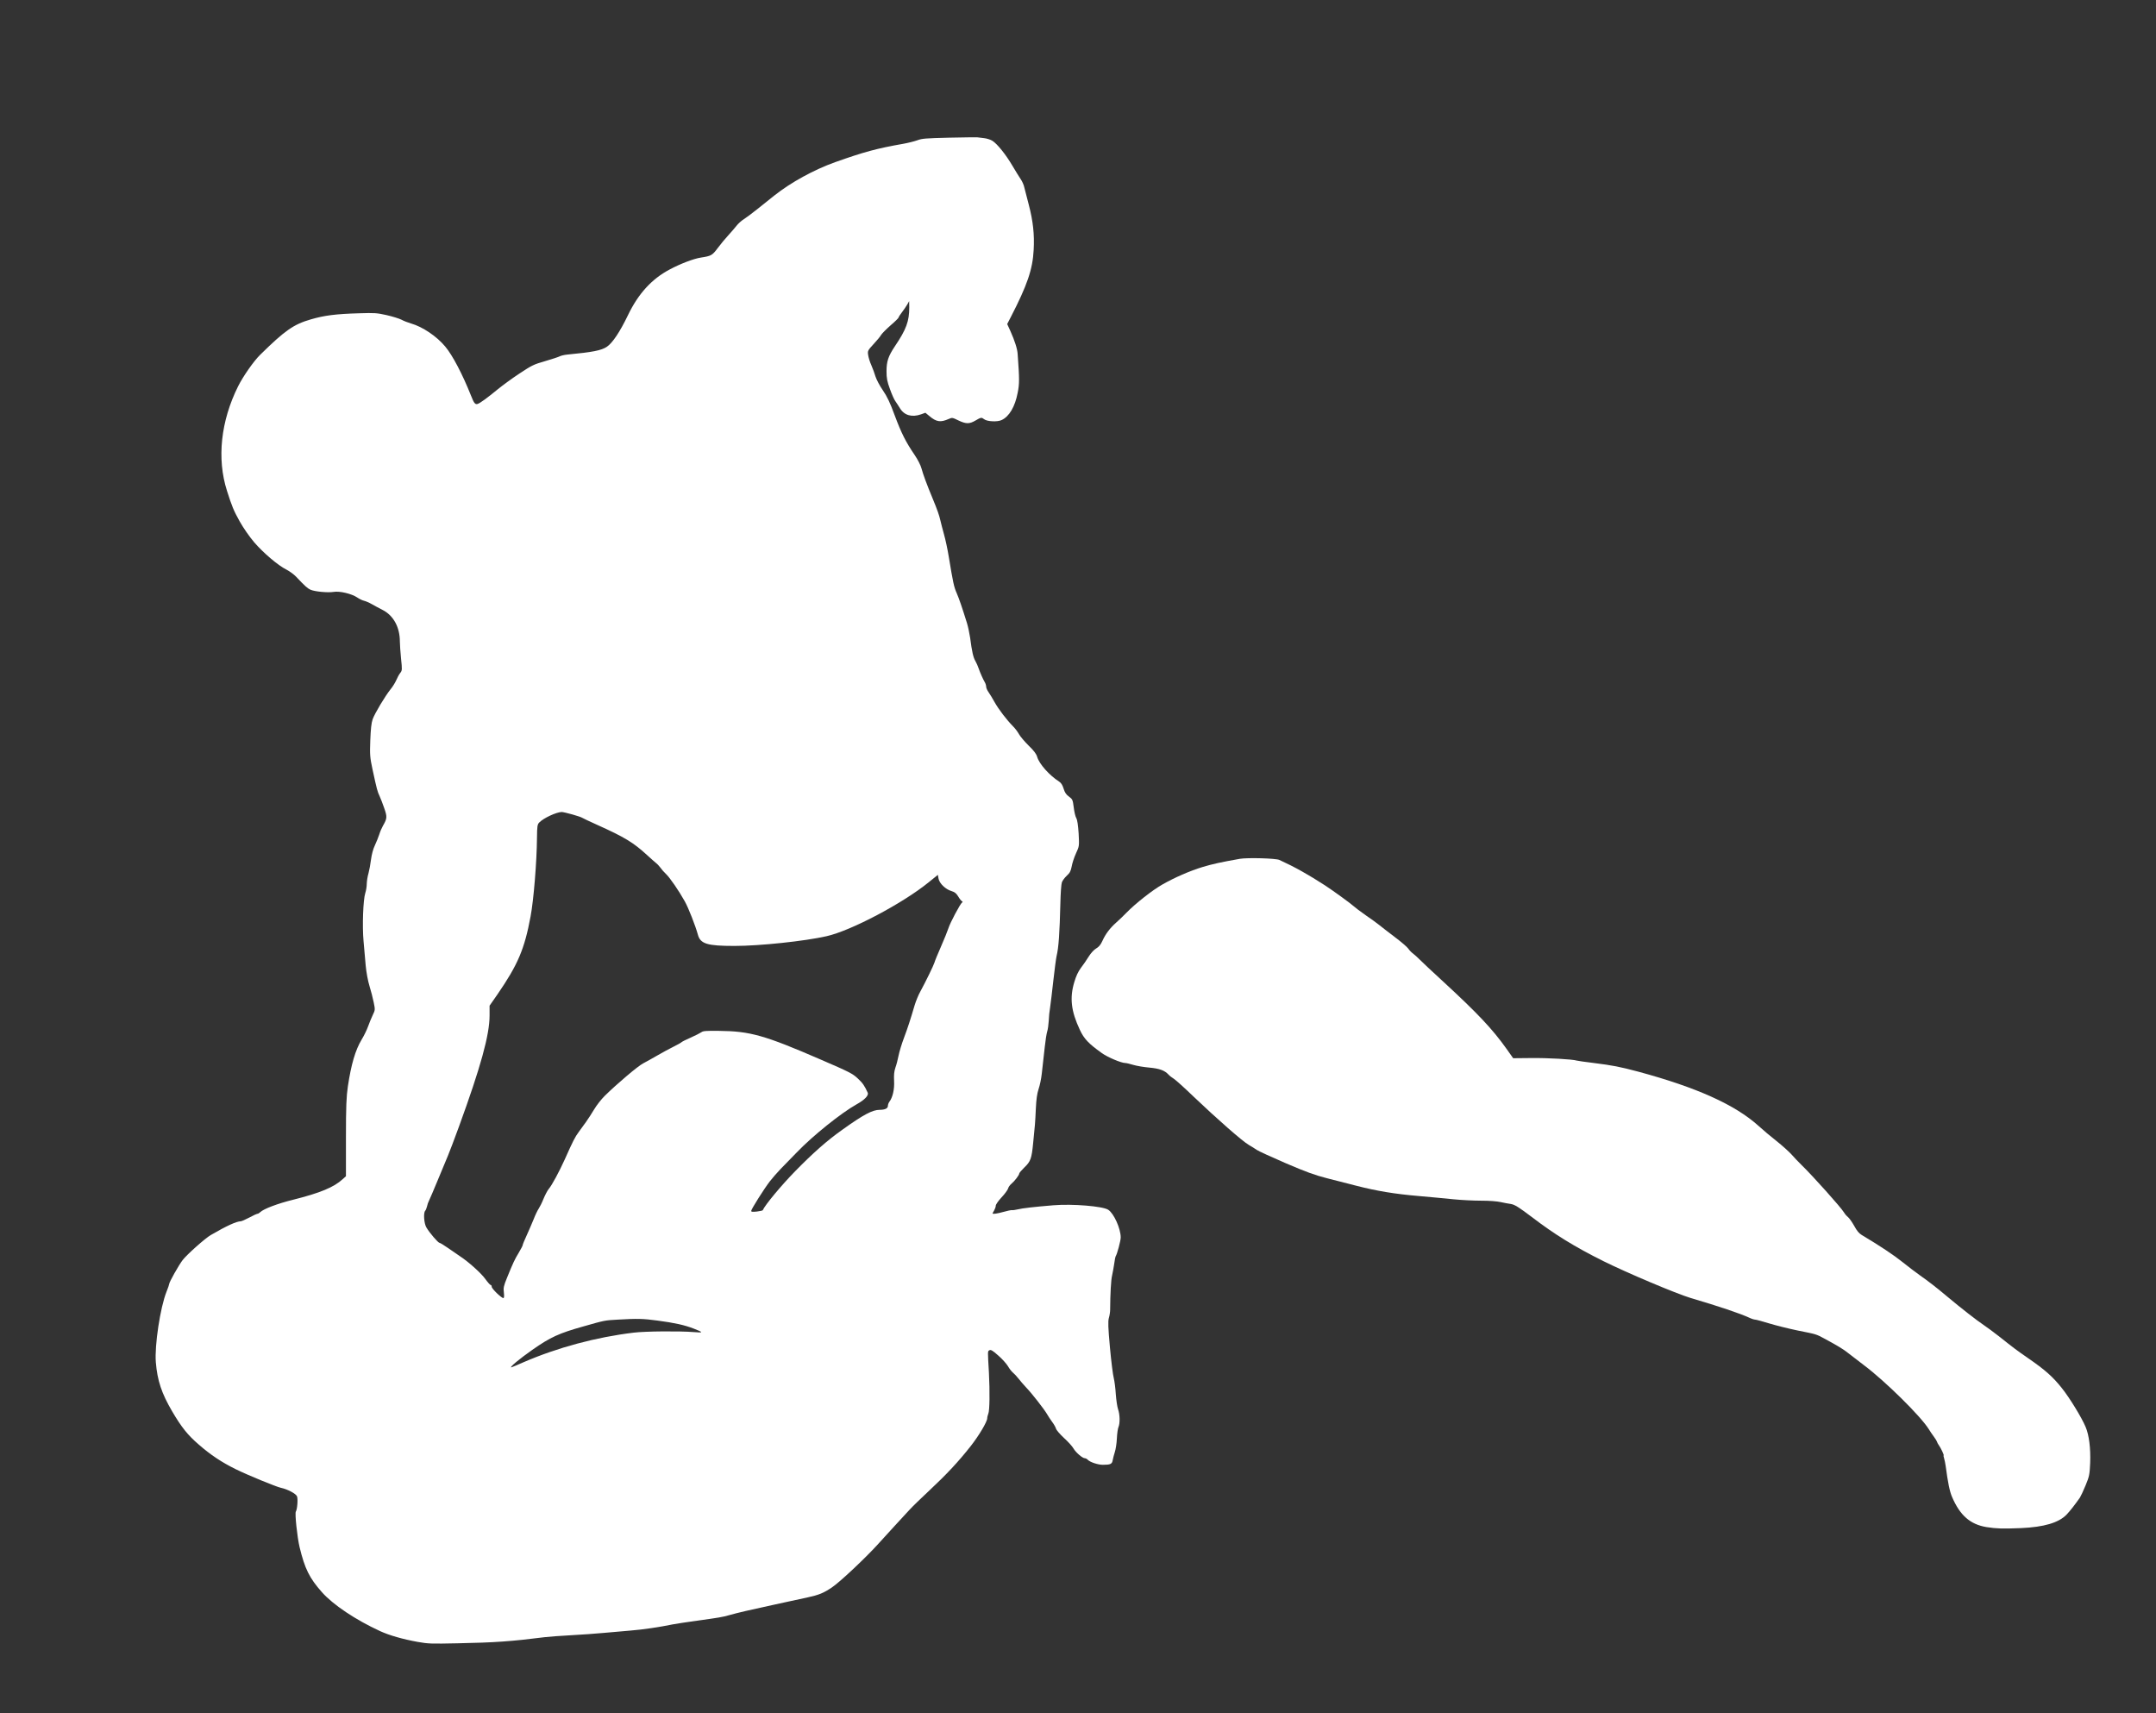
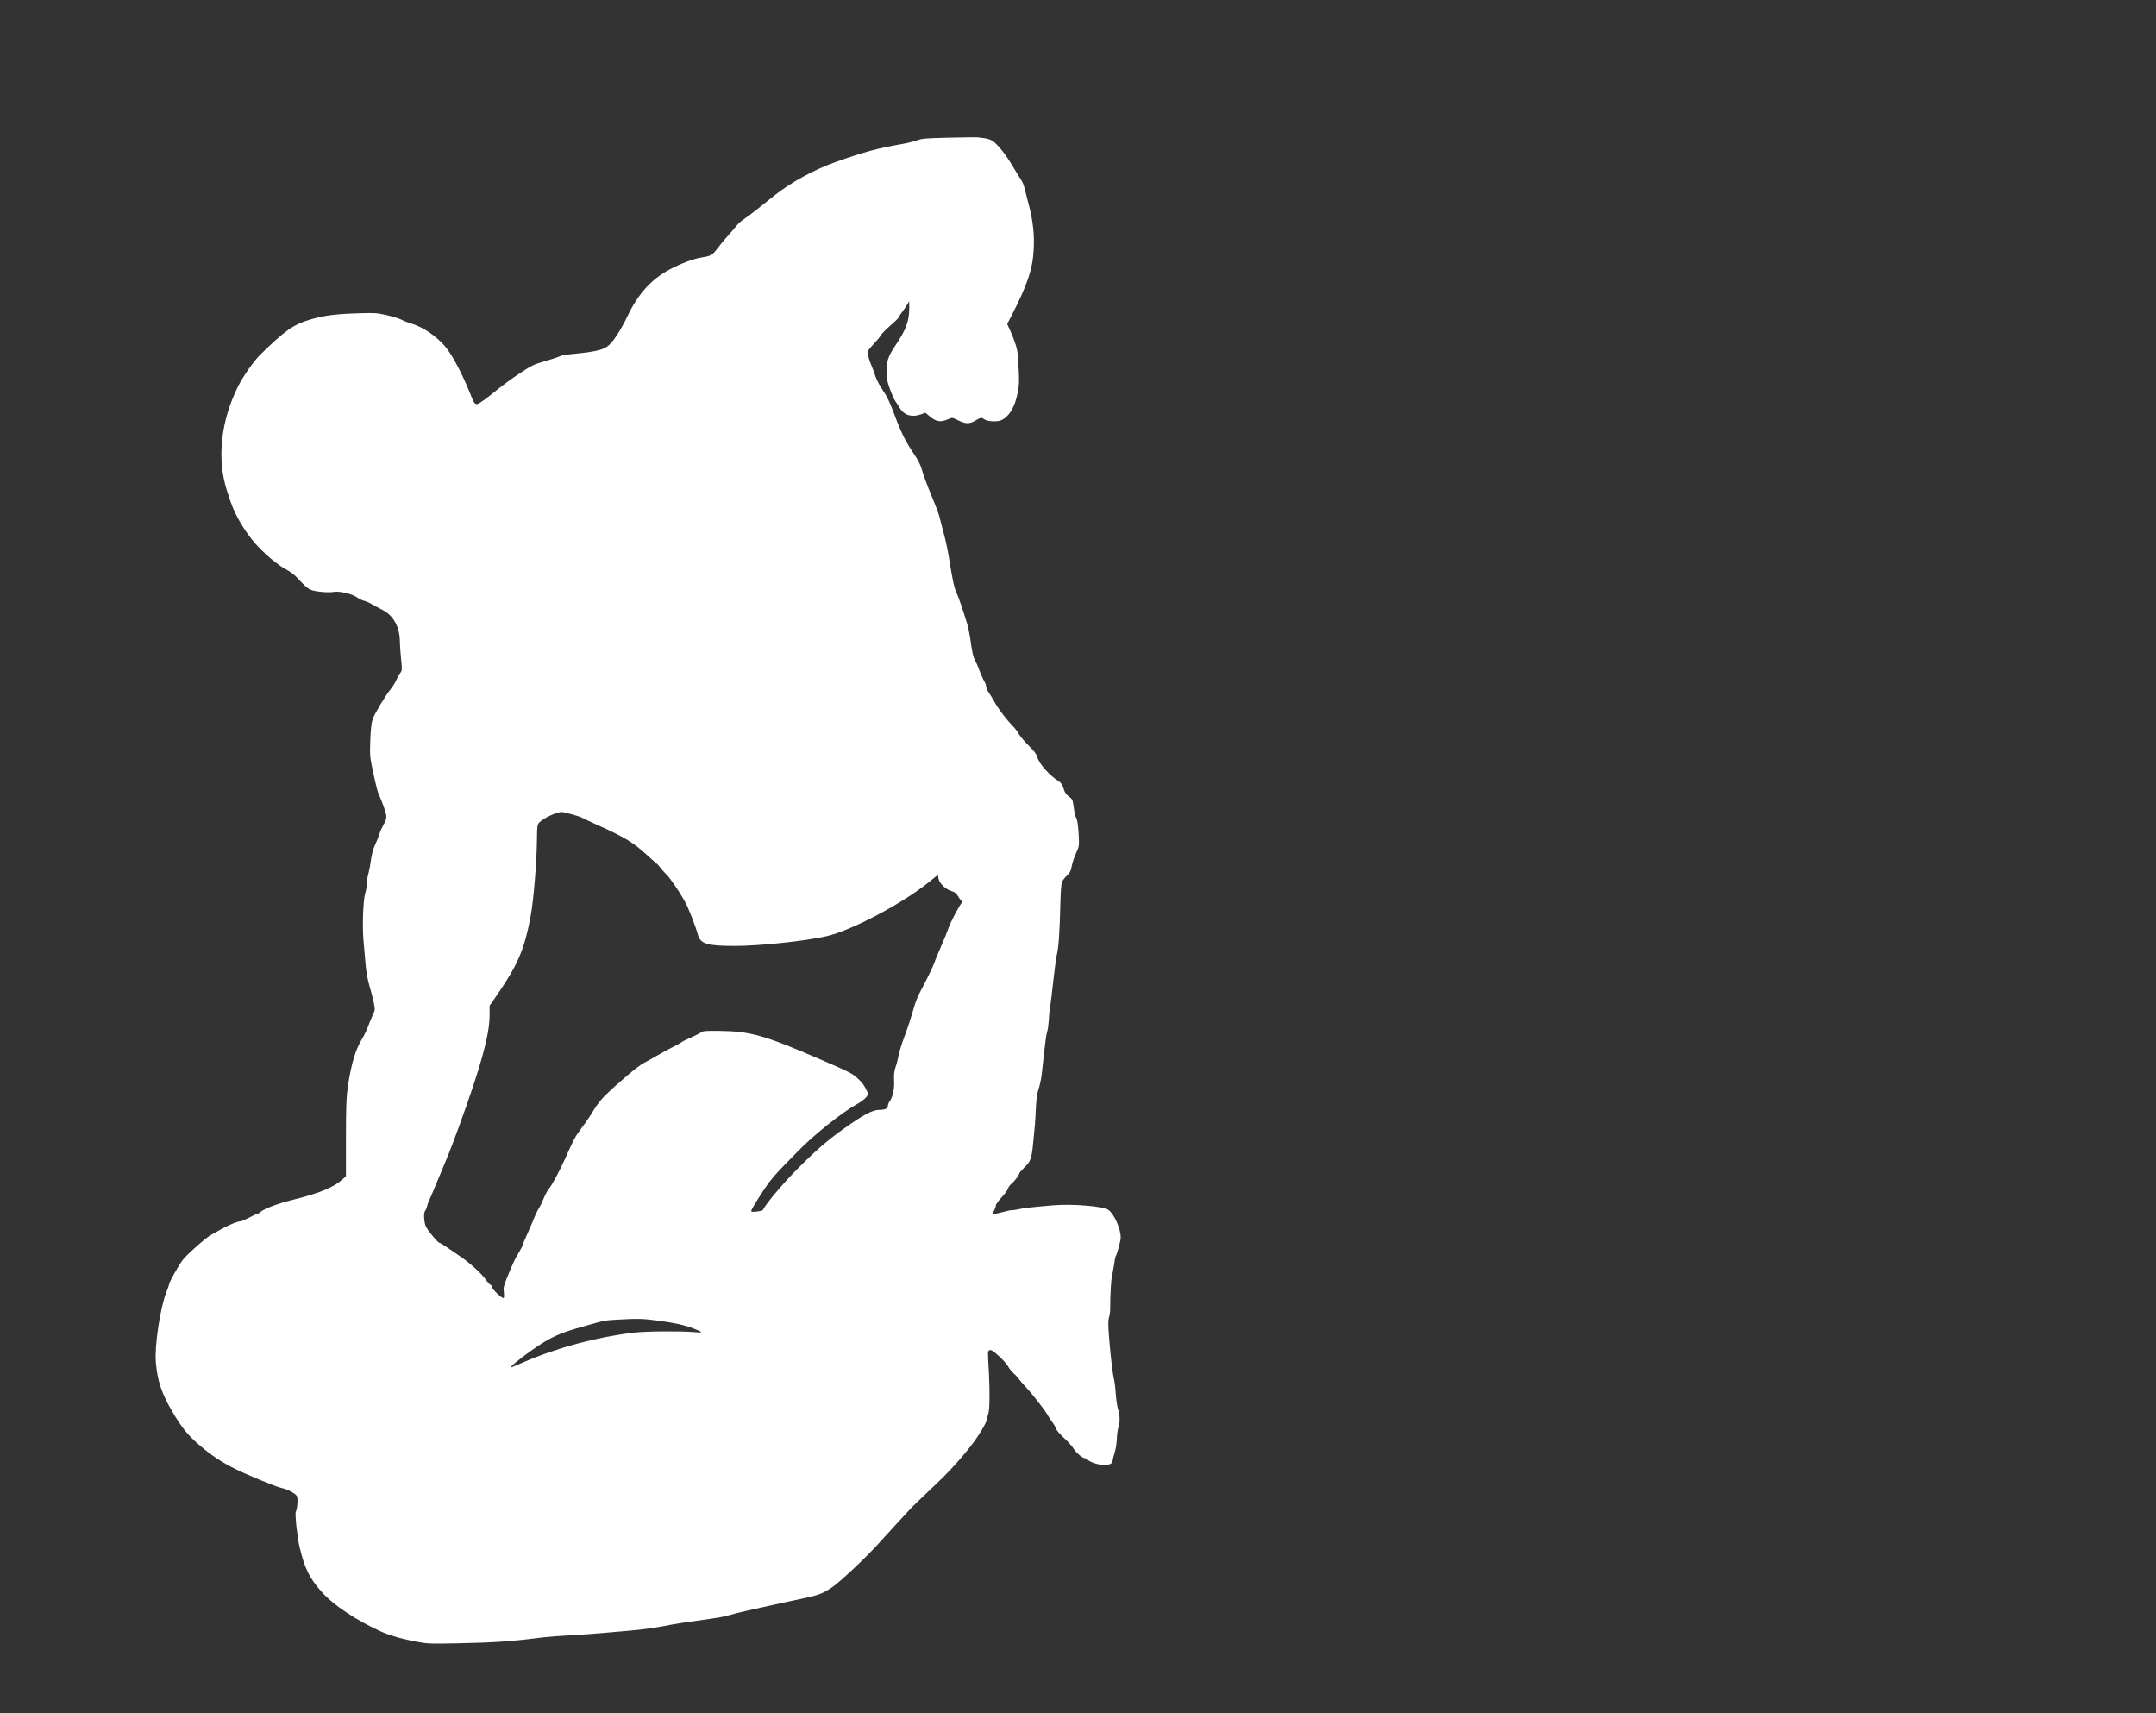
<svg xmlns="http://www.w3.org/2000/svg" width="107" height="85" viewBox="0 0 107 85" fill="none">
  <rect x="0" y="0" width="107" height="85" fill="#333333" stroke="none" />
  <path d="M47.087 6.832C45.937 6.86 45.757 6.873 45.523 6.962C45.38 7.013 45.068 7.092 44.834 7.134C43.51 7.366 42.868 7.543 41.453 8.045C40.398 8.421 39.254 9.048 38.427 9.704C38.22 9.871 37.844 10.173 37.584 10.378C37.33 10.582 37.022 10.81 36.906 10.884C36.789 10.954 36.63 11.102 36.551 11.205C36.471 11.307 36.286 11.521 36.142 11.679C35.994 11.837 35.761 12.12 35.623 12.306C35.347 12.673 35.3 12.701 34.791 12.78C34.425 12.836 33.779 13.082 33.238 13.37C32.348 13.84 31.68 14.569 31.166 15.638C30.768 16.466 30.392 17.028 30.116 17.209C29.841 17.39 29.422 17.474 28.145 17.595C28.002 17.609 27.832 17.651 27.774 17.683C27.71 17.716 27.387 17.823 27.053 17.92C26.486 18.083 26.401 18.125 25.781 18.534C25.415 18.775 24.928 19.133 24.689 19.328C24.186 19.742 23.831 20.002 23.703 20.044C23.581 20.081 23.523 20.007 23.375 19.63C22.956 18.576 22.458 17.623 22.092 17.191C21.674 16.689 20.974 16.215 20.401 16.052C20.258 16.01 20.036 15.927 19.919 15.861C19.797 15.801 19.463 15.699 19.177 15.634C18.695 15.527 18.589 15.522 17.831 15.545C16.66 15.578 16.098 15.652 15.425 15.848C14.572 16.094 14.142 16.396 12.913 17.604C12.589 17.92 12.059 18.682 11.816 19.17C10.957 20.895 10.755 22.758 11.264 24.352C11.513 25.133 11.593 25.328 11.895 25.872C12.086 26.211 12.372 26.62 12.611 26.904C13.066 27.433 13.803 28.061 14.216 28.265C14.37 28.344 14.582 28.498 14.693 28.614C15.139 29.088 15.261 29.195 15.404 29.26C15.616 29.357 16.273 29.418 16.559 29.371C16.856 29.32 17.449 29.46 17.725 29.645C17.826 29.715 17.979 29.79 18.059 29.808C18.144 29.827 18.319 29.901 18.456 29.98C18.594 30.059 18.833 30.189 18.992 30.268C19.527 30.542 19.845 31.123 19.845 31.834C19.845 31.974 19.872 32.355 19.903 32.675C19.962 33.233 19.962 33.27 19.861 33.396C19.803 33.47 19.718 33.628 19.665 33.754C19.612 33.874 19.49 34.074 19.389 34.195C19.119 34.53 18.594 35.404 18.494 35.692C18.43 35.868 18.398 36.189 18.377 36.737C18.35 37.458 18.361 37.583 18.488 38.178C18.706 39.187 18.732 39.279 18.838 39.502C18.891 39.619 18.997 39.888 19.071 40.107C19.22 40.534 19.214 40.613 19.008 40.971C18.949 41.073 18.864 41.269 18.822 41.408C18.774 41.547 18.679 41.794 18.605 41.947C18.52 42.119 18.446 42.402 18.414 42.644C18.387 42.872 18.329 43.183 18.287 43.337C18.239 43.49 18.207 43.722 18.202 43.852C18.202 43.983 18.17 44.192 18.128 44.317C18.022 44.642 17.974 45.962 18.043 46.706C18.075 47.05 18.122 47.593 18.149 47.914C18.181 48.253 18.26 48.681 18.34 48.937C18.414 49.178 18.509 49.541 18.547 49.741C18.621 50.098 18.621 50.117 18.499 50.368C18.43 50.517 18.324 50.768 18.266 50.935C18.207 51.102 18.064 51.395 17.948 51.586C17.635 52.106 17.428 52.817 17.264 53.909C17.19 54.42 17.169 54.89 17.169 56.451V58.366L17.009 58.51C16.57 58.914 15.896 59.193 14.545 59.533C13.792 59.718 13.088 59.983 12.918 60.146C12.87 60.193 12.807 60.23 12.775 60.23C12.743 60.23 12.563 60.313 12.372 60.416C12.181 60.518 11.99 60.601 11.948 60.601C11.731 60.606 11.243 60.829 10.459 61.285C10.178 61.447 9.271 62.256 9.065 62.525C8.869 62.781 8.397 63.622 8.397 63.711C8.397 63.738 8.339 63.915 8.264 64.096C7.952 64.877 7.666 66.773 7.734 67.596C7.809 68.507 8.021 69.139 8.54 70.026C9.006 70.821 9.314 71.207 9.865 71.681C10.448 72.192 11.01 72.564 11.699 72.903C12.293 73.196 13.708 73.777 13.946 73.828C14.275 73.897 14.693 74.121 14.741 74.251C14.794 74.381 14.752 74.906 14.683 75.004C14.624 75.087 14.752 76.286 14.868 76.77C15.128 77.848 15.361 78.312 15.976 79.005C16.527 79.628 17.651 80.381 18.864 80.938C19.32 81.147 19.983 81.338 20.73 81.473C21.26 81.566 21.387 81.57 22.702 81.542C24.562 81.505 25.357 81.45 27.053 81.236C27.244 81.212 27.816 81.171 28.325 81.143C28.834 81.115 29.576 81.064 29.968 81.026C30.36 80.994 30.959 80.938 31.293 80.91C31.892 80.864 32.761 80.734 33.386 80.604C33.561 80.571 34.102 80.487 34.579 80.422C35.655 80.274 35.862 80.241 36.196 80.144C36.609 80.027 37.245 79.879 38.368 79.637C38.66 79.577 39.052 79.488 39.243 79.446C39.434 79.405 39.789 79.326 40.038 79.275C40.658 79.14 40.865 79.051 41.289 78.768C41.676 78.508 42.9 77.36 43.547 76.653C44.039 76.11 44.819 75.259 45.131 74.925C45.264 74.776 45.72 74.334 46.144 73.939C46.97 73.168 47.575 72.522 48.184 71.746C48.582 71.239 48.995 70.547 48.995 70.375C48.995 70.319 49.022 70.217 49.048 70.152C49.117 69.994 49.127 69.064 49.08 68.13C49.016 67.005 49.011 67.052 49.106 67.001C49.175 66.964 49.26 67.01 49.541 67.261C49.737 67.428 49.949 67.67 50.023 67.791C50.092 67.912 50.203 68.056 50.267 68.107C50.331 68.158 50.458 68.293 50.548 68.409C50.638 68.525 50.808 68.72 50.929 68.85C51.216 69.148 51.809 69.91 51.958 70.161C52.016 70.268 52.138 70.445 52.217 70.556C52.302 70.668 52.387 70.816 52.408 70.891C52.429 70.965 52.61 71.174 52.806 71.355C53.007 71.537 53.219 71.769 53.277 71.876C53.394 72.076 53.723 72.359 53.839 72.359C53.882 72.359 53.945 72.392 53.982 72.434C54.094 72.554 54.491 72.685 54.735 72.685C55.111 72.685 55.191 72.647 55.222 72.457C55.238 72.364 55.286 72.183 55.328 72.052C55.371 71.922 55.419 71.62 55.429 71.379C55.44 71.137 55.477 70.881 55.509 70.812C55.588 70.626 55.583 70.194 55.487 69.924C55.445 69.799 55.397 69.464 55.376 69.18C55.36 68.897 55.313 68.539 55.276 68.386C55.233 68.232 55.148 67.545 55.085 66.861C54.995 65.871 54.984 65.574 55.032 65.397C55.069 65.277 55.095 65.095 55.095 64.993C55.101 64.189 55.138 63.511 55.191 63.297C55.222 63.157 55.27 62.893 55.297 62.711C55.318 62.53 55.355 62.363 55.371 62.335C55.44 62.237 55.62 61.568 55.62 61.405C55.62 60.964 55.281 60.211 55 60.03C54.735 59.853 53.224 59.728 52.281 59.807C51.322 59.886 50.749 59.951 50.505 60.011C50.389 60.039 50.256 60.058 50.214 60.048C50.166 60.044 49.981 60.086 49.795 60.137C49.483 60.225 49.26 60.253 49.26 60.211C49.26 60.202 49.297 60.132 49.34 60.062C49.382 59.988 49.419 59.881 49.419 59.825C49.419 59.77 49.546 59.588 49.705 59.416C49.864 59.249 50.007 59.049 50.029 58.98C50.044 58.905 50.124 58.798 50.198 58.738C50.352 58.612 50.585 58.306 50.585 58.227C50.585 58.199 50.702 58.064 50.839 57.929C51.147 57.636 51.2 57.492 51.274 56.721C51.364 55.838 51.375 55.736 51.407 55.025C51.428 54.555 51.47 54.258 51.544 54.039C51.603 53.872 51.677 53.523 51.703 53.273C51.73 53.022 51.762 52.743 51.772 52.654C51.783 52.566 51.82 52.241 51.852 51.939C51.883 51.637 51.937 51.302 51.968 51.195C52.005 51.088 52.037 50.847 52.048 50.656C52.053 50.466 52.085 50.159 52.117 49.982C52.143 49.801 52.217 49.206 52.276 48.658C52.339 48.109 52.408 47.566 52.435 47.45C52.541 47.022 52.588 46.311 52.626 44.8C52.636 44.326 52.668 43.871 52.7 43.783C52.731 43.694 52.843 43.546 52.944 43.453C53.097 43.313 53.14 43.23 53.187 42.993C53.214 42.835 53.309 42.542 53.399 42.347C53.564 41.989 53.564 41.989 53.532 41.361C53.505 40.953 53.468 40.688 53.415 40.595C53.367 40.516 53.315 40.279 53.288 40.06C53.24 39.688 53.23 39.66 53.05 39.526C52.906 39.423 52.843 39.321 52.785 39.131C52.731 38.954 52.663 38.847 52.562 38.782C52.08 38.475 51.576 37.908 51.475 37.56C51.433 37.411 51.316 37.253 51.051 36.998C50.855 36.802 50.638 36.551 50.574 36.435C50.511 36.319 50.378 36.142 50.272 36.036C49.965 35.729 49.551 35.185 49.355 34.832C49.255 34.651 49.122 34.432 49.059 34.344C48.995 34.256 48.942 34.13 48.942 34.074C48.942 34.014 48.91 33.907 48.868 33.842C48.778 33.684 48.651 33.401 48.566 33.159C48.534 33.057 48.46 32.894 48.407 32.801C48.301 32.62 48.237 32.341 48.147 31.648C48.115 31.43 48.046 31.105 47.993 30.928C47.739 30.115 47.612 29.743 47.484 29.441C47.341 29.12 47.299 28.911 47.087 27.628C47.029 27.271 46.923 26.769 46.849 26.513C46.78 26.258 46.695 25.942 46.668 25.816C46.61 25.565 46.531 25.328 46.281 24.724C45.995 24.036 45.815 23.548 45.736 23.255C45.693 23.088 45.55 22.809 45.396 22.581C44.946 21.922 44.728 21.48 44.405 20.616C44.172 19.979 44.029 19.681 43.817 19.37C43.658 19.142 43.499 18.836 43.451 18.687C43.409 18.538 43.313 18.283 43.245 18.125C43.17 17.962 43.101 17.734 43.086 17.618C43.054 17.414 43.064 17.39 43.35 17.079C43.52 16.898 43.69 16.693 43.732 16.614C43.78 16.54 43.992 16.326 44.204 16.14C44.421 15.954 44.596 15.782 44.596 15.755C44.596 15.731 44.67 15.615 44.76 15.499C44.85 15.378 44.972 15.206 45.025 15.113L45.121 14.941L45.126 15.248C45.126 15.94 44.978 16.345 44.41 17.186C44.082 17.678 43.997 17.934 43.997 18.427C43.997 18.766 44.029 18.933 44.167 19.305C44.257 19.561 44.379 19.835 44.437 19.909C44.495 19.988 44.596 20.151 44.67 20.267C44.882 20.611 45.258 20.718 45.709 20.56L45.926 20.481L46.122 20.643C46.472 20.941 46.679 20.969 47.087 20.788C47.257 20.713 47.267 20.718 47.564 20.862C47.946 21.043 48.11 21.043 48.412 20.867C48.688 20.704 48.714 20.704 48.841 20.802C48.984 20.918 49.504 20.946 49.711 20.843C50.087 20.667 50.373 20.183 50.505 19.496C50.596 19.045 50.596 18.822 50.505 17.567C50.49 17.311 50.362 16.916 50.15 16.438L49.986 16.08L50.161 15.741C50.977 14.161 51.253 13.361 51.3 12.395C51.343 11.642 51.269 10.963 51.057 10.159C50.972 9.825 50.871 9.443 50.839 9.313C50.813 9.179 50.728 8.993 50.659 8.895C50.59 8.793 50.405 8.495 50.246 8.226C49.917 7.664 49.488 7.134 49.249 6.985C49.159 6.929 48.974 6.869 48.841 6.855C48.709 6.841 48.55 6.822 48.492 6.813C48.433 6.808 47.803 6.818 47.087 6.832ZM28.404 40.413C28.638 40.478 28.855 40.553 28.887 40.576C28.919 40.599 29.263 40.762 29.655 40.938C30.991 41.538 31.441 41.812 32.109 42.426C32.284 42.588 32.486 42.765 32.554 42.821C32.623 42.872 32.724 42.983 32.782 43.062C32.835 43.141 32.957 43.281 33.053 43.369C33.238 43.541 33.694 44.201 33.985 44.726C34.171 45.056 34.515 45.944 34.632 46.367C34.754 46.836 35.088 46.938 36.455 46.938C37.711 46.938 39.937 46.701 41.024 46.455C42.248 46.176 44.797 44.828 46.085 43.783L46.546 43.411L46.578 43.597C46.621 43.834 46.928 44.131 47.219 44.215C47.384 44.266 47.458 44.326 47.553 44.48C47.617 44.591 47.702 44.698 47.739 44.717C47.781 44.745 47.787 44.763 47.744 44.786C47.659 44.842 47.151 45.79 47.066 46.069C47.023 46.204 46.859 46.608 46.7 46.971C46.541 47.333 46.393 47.691 46.377 47.761C46.334 47.905 45.953 48.69 45.677 49.197C45.577 49.373 45.455 49.68 45.396 49.871C45.168 50.642 45.057 50.981 44.866 51.493C44.755 51.785 44.633 52.185 44.596 52.376C44.559 52.566 44.49 52.84 44.437 52.98C44.373 53.17 44.358 53.347 44.373 53.64C44.395 54.049 44.304 54.458 44.135 54.676C44.098 54.727 44.066 54.816 44.066 54.871C44.066 55.001 43.923 55.071 43.653 55.071C43.303 55.071 42.852 55.308 41.808 56.056C41.04 56.6 40.367 57.195 39.46 58.12C38.771 58.826 37.966 59.793 37.854 60.053C37.844 60.072 37.711 60.099 37.563 60.118C37.34 60.141 37.282 60.137 37.282 60.086C37.282 60.002 37.913 59.003 38.204 58.622C38.326 58.464 38.565 58.19 38.739 58.008C38.914 57.832 39.275 57.46 39.545 57.181C40.345 56.349 41.75 55.224 42.513 54.797C42.911 54.578 43.123 54.355 43.064 54.221C42.9 53.863 42.815 53.742 42.566 53.51C42.312 53.273 42.163 53.194 40.727 52.575C37.939 51.367 37.224 51.167 35.687 51.153C35.029 51.144 34.892 51.158 34.812 51.218C34.754 51.26 34.515 51.381 34.277 51.488C34.038 51.59 33.832 51.697 33.816 51.72C33.795 51.744 33.62 51.841 33.424 51.939C33.227 52.036 32.867 52.232 32.618 52.376C32.369 52.52 32.056 52.696 31.918 52.766C31.664 52.896 30.631 53.77 30.021 54.369C29.841 54.546 29.602 54.853 29.491 55.043C29.374 55.238 29.194 55.517 29.088 55.666C28.982 55.81 28.818 56.038 28.723 56.168C28.542 56.41 28.431 56.628 28.034 57.52C27.747 58.152 27.392 58.812 27.233 58.998C27.17 59.072 27.053 59.295 26.974 59.486C26.899 59.677 26.788 59.895 26.735 59.974C26.682 60.048 26.565 60.29 26.481 60.508C26.39 60.727 26.237 61.089 26.131 61.317C26.025 61.545 25.94 61.754 25.94 61.786C25.94 61.814 25.85 61.986 25.744 62.163C25.537 62.502 25.458 62.679 25.161 63.408C24.997 63.808 24.975 63.91 25.007 64.143C25.028 64.319 25.018 64.412 24.981 64.412C24.885 64.412 24.403 63.947 24.403 63.85C24.403 63.803 24.382 63.762 24.35 63.762C24.323 63.762 24.202 63.627 24.085 63.464C23.873 63.171 23.258 62.618 22.84 62.344C22.723 62.265 22.458 62.084 22.246 61.935C22.039 61.791 21.843 61.67 21.811 61.67C21.742 61.67 21.308 61.164 21.159 60.904C21.043 60.708 21.006 60.188 21.101 60.081C21.133 60.048 21.17 59.951 21.191 59.867C21.207 59.779 21.255 59.644 21.297 59.565C21.34 59.481 21.53 59.031 21.727 58.557C21.923 58.083 22.151 57.539 22.23 57.348C22.309 57.158 22.559 56.507 22.776 55.908C23.857 52.943 24.297 51.353 24.297 50.391V49.903L24.689 49.341C25.701 47.868 26.03 47.101 26.332 45.474C26.486 44.652 26.64 42.76 26.65 41.571C26.655 40.994 26.671 40.906 26.762 40.813C26.979 40.59 27.604 40.302 27.875 40.292C27.933 40.292 28.171 40.348 28.404 40.413ZM32.629 65.528C33.471 65.639 33.959 65.746 34.42 65.923C34.923 66.118 34.923 66.141 34.42 66.099C33.736 66.043 32.019 66.057 31.452 66.127C29.592 66.35 27.663 66.866 25.972 67.6C25.654 67.74 25.389 67.851 25.373 67.851C25.272 67.851 25.786 67.424 26.417 66.982C27.318 66.35 27.747 66.155 28.961 65.816C30.021 65.514 30.005 65.518 30.657 65.481C31.622 65.425 31.908 65.43 32.629 65.528Z" fill="white" />
-   <path d="M61.529 42.616C60.538 42.793 60.189 42.872 59.701 43.016C59.033 43.22 58.302 43.541 57.687 43.89C57.199 44.164 56.341 44.842 55.911 45.284C55.768 45.432 55.541 45.651 55.403 45.772C55.085 46.055 54.867 46.343 54.714 46.683C54.624 46.883 54.533 46.989 54.401 47.064C54.29 47.129 54.141 47.291 54.03 47.468C53.929 47.635 53.754 47.886 53.643 48.03C53.511 48.207 53.405 48.43 53.315 48.737C53.081 49.517 53.156 50.173 53.59 51.098C53.797 51.544 54.019 51.781 54.682 52.255C54.973 52.464 55.647 52.747 55.843 52.747C55.896 52.747 56.076 52.789 56.24 52.84C56.41 52.892 56.77 52.952 57.04 52.975C57.549 53.022 57.798 53.115 57.989 53.319C58.042 53.38 58.159 53.472 58.254 53.528C58.344 53.584 58.8 53.993 59.256 54.434C60.369 55.494 61.683 56.651 61.98 56.814C62.112 56.888 62.287 57 62.367 57.056C62.452 57.116 63.098 57.413 63.798 57.715C64.842 58.162 65.224 58.301 65.849 58.464C66.273 58.571 66.93 58.738 67.306 58.836C68.329 59.1 69.241 59.249 70.402 59.347C70.974 59.398 71.748 59.468 72.129 59.509C72.506 59.547 73.121 59.579 73.497 59.579C73.916 59.579 74.287 59.607 74.477 59.649C74.642 59.686 74.87 59.728 74.976 59.742C75.166 59.77 75.368 59.895 76.025 60.392C77.149 61.252 78.145 61.865 79.571 62.577C80.779 63.176 83.196 64.194 83.906 64.408C85.295 64.817 86.355 65.174 86.811 65.384C86.922 65.439 87.06 65.481 87.107 65.481C87.155 65.481 87.462 65.565 87.796 65.667C88.13 65.769 88.766 65.927 89.211 66.02C90.187 66.215 90.118 66.197 90.547 66.425C91.241 66.801 91.48 66.945 91.74 67.154C91.888 67.27 92.232 67.535 92.508 67.744C93.557 68.53 95.328 70.277 95.725 70.919C95.778 71.007 95.889 71.174 95.974 71.286C96.059 71.397 96.128 71.518 96.133 71.546C96.138 71.579 96.181 71.653 96.223 71.713C96.319 71.839 96.494 72.22 96.462 72.22C96.446 72.22 96.457 72.285 96.483 72.359C96.51 72.438 96.541 72.61 96.562 72.745C96.674 73.586 96.759 74.004 96.88 74.283C97.273 75.199 97.781 75.64 98.582 75.775C99.091 75.854 99.377 75.863 100.299 75.826C101.444 75.775 102.165 75.561 102.557 75.162C102.742 74.966 102.96 74.688 103.225 74.311C103.267 74.246 103.394 73.977 103.505 73.707C103.691 73.256 103.707 73.172 103.733 72.592C103.76 71.867 103.68 71.211 103.505 70.802C103.315 70.347 102.71 69.357 102.334 68.888C101.878 68.311 101.497 67.977 100.643 67.387C100.066 66.987 99.986 66.927 99.186 66.294C98.937 66.099 98.603 65.853 98.444 65.746C98.121 65.532 97.31 64.9 96.668 64.361C96.085 63.873 95.725 63.594 95.29 63.288C95.089 63.144 94.692 62.846 94.416 62.623C93.987 62.279 93.298 61.819 92.407 61.289C92.259 61.201 92.153 61.075 92.02 60.825C91.914 60.639 91.777 60.443 91.713 60.392C91.649 60.341 91.559 60.239 91.517 60.165C91.368 59.914 89.964 58.347 89.386 57.785C89.254 57.655 89.037 57.432 88.909 57.283C88.777 57.139 88.443 56.837 88.167 56.619C87.886 56.4 87.484 56.061 87.272 55.866C86.111 54.82 84.208 53.96 81.299 53.175C80.408 52.938 80.037 52.864 79.099 52.747C78.675 52.696 78.293 52.641 78.251 52.627C78.055 52.562 76.82 52.492 75.999 52.501L75.097 52.51L74.779 52.06C74.064 51.056 73.354 50.298 71.52 48.611C71.032 48.165 70.555 47.714 70.455 47.612C70.354 47.51 70.211 47.38 70.131 47.319C70.047 47.259 69.941 47.147 69.893 47.073C69.84 46.994 69.538 46.734 69.215 46.492C68.897 46.25 68.547 45.981 68.446 45.897C68.345 45.814 68.049 45.6 67.784 45.419C67.524 45.237 67.259 45.038 67.195 44.977C67.073 44.861 66.178 44.206 65.754 43.931C64.937 43.402 64.259 43.02 63.496 42.672C63.316 42.588 61.901 42.551 61.529 42.616Z" fill="white" />
</svg>